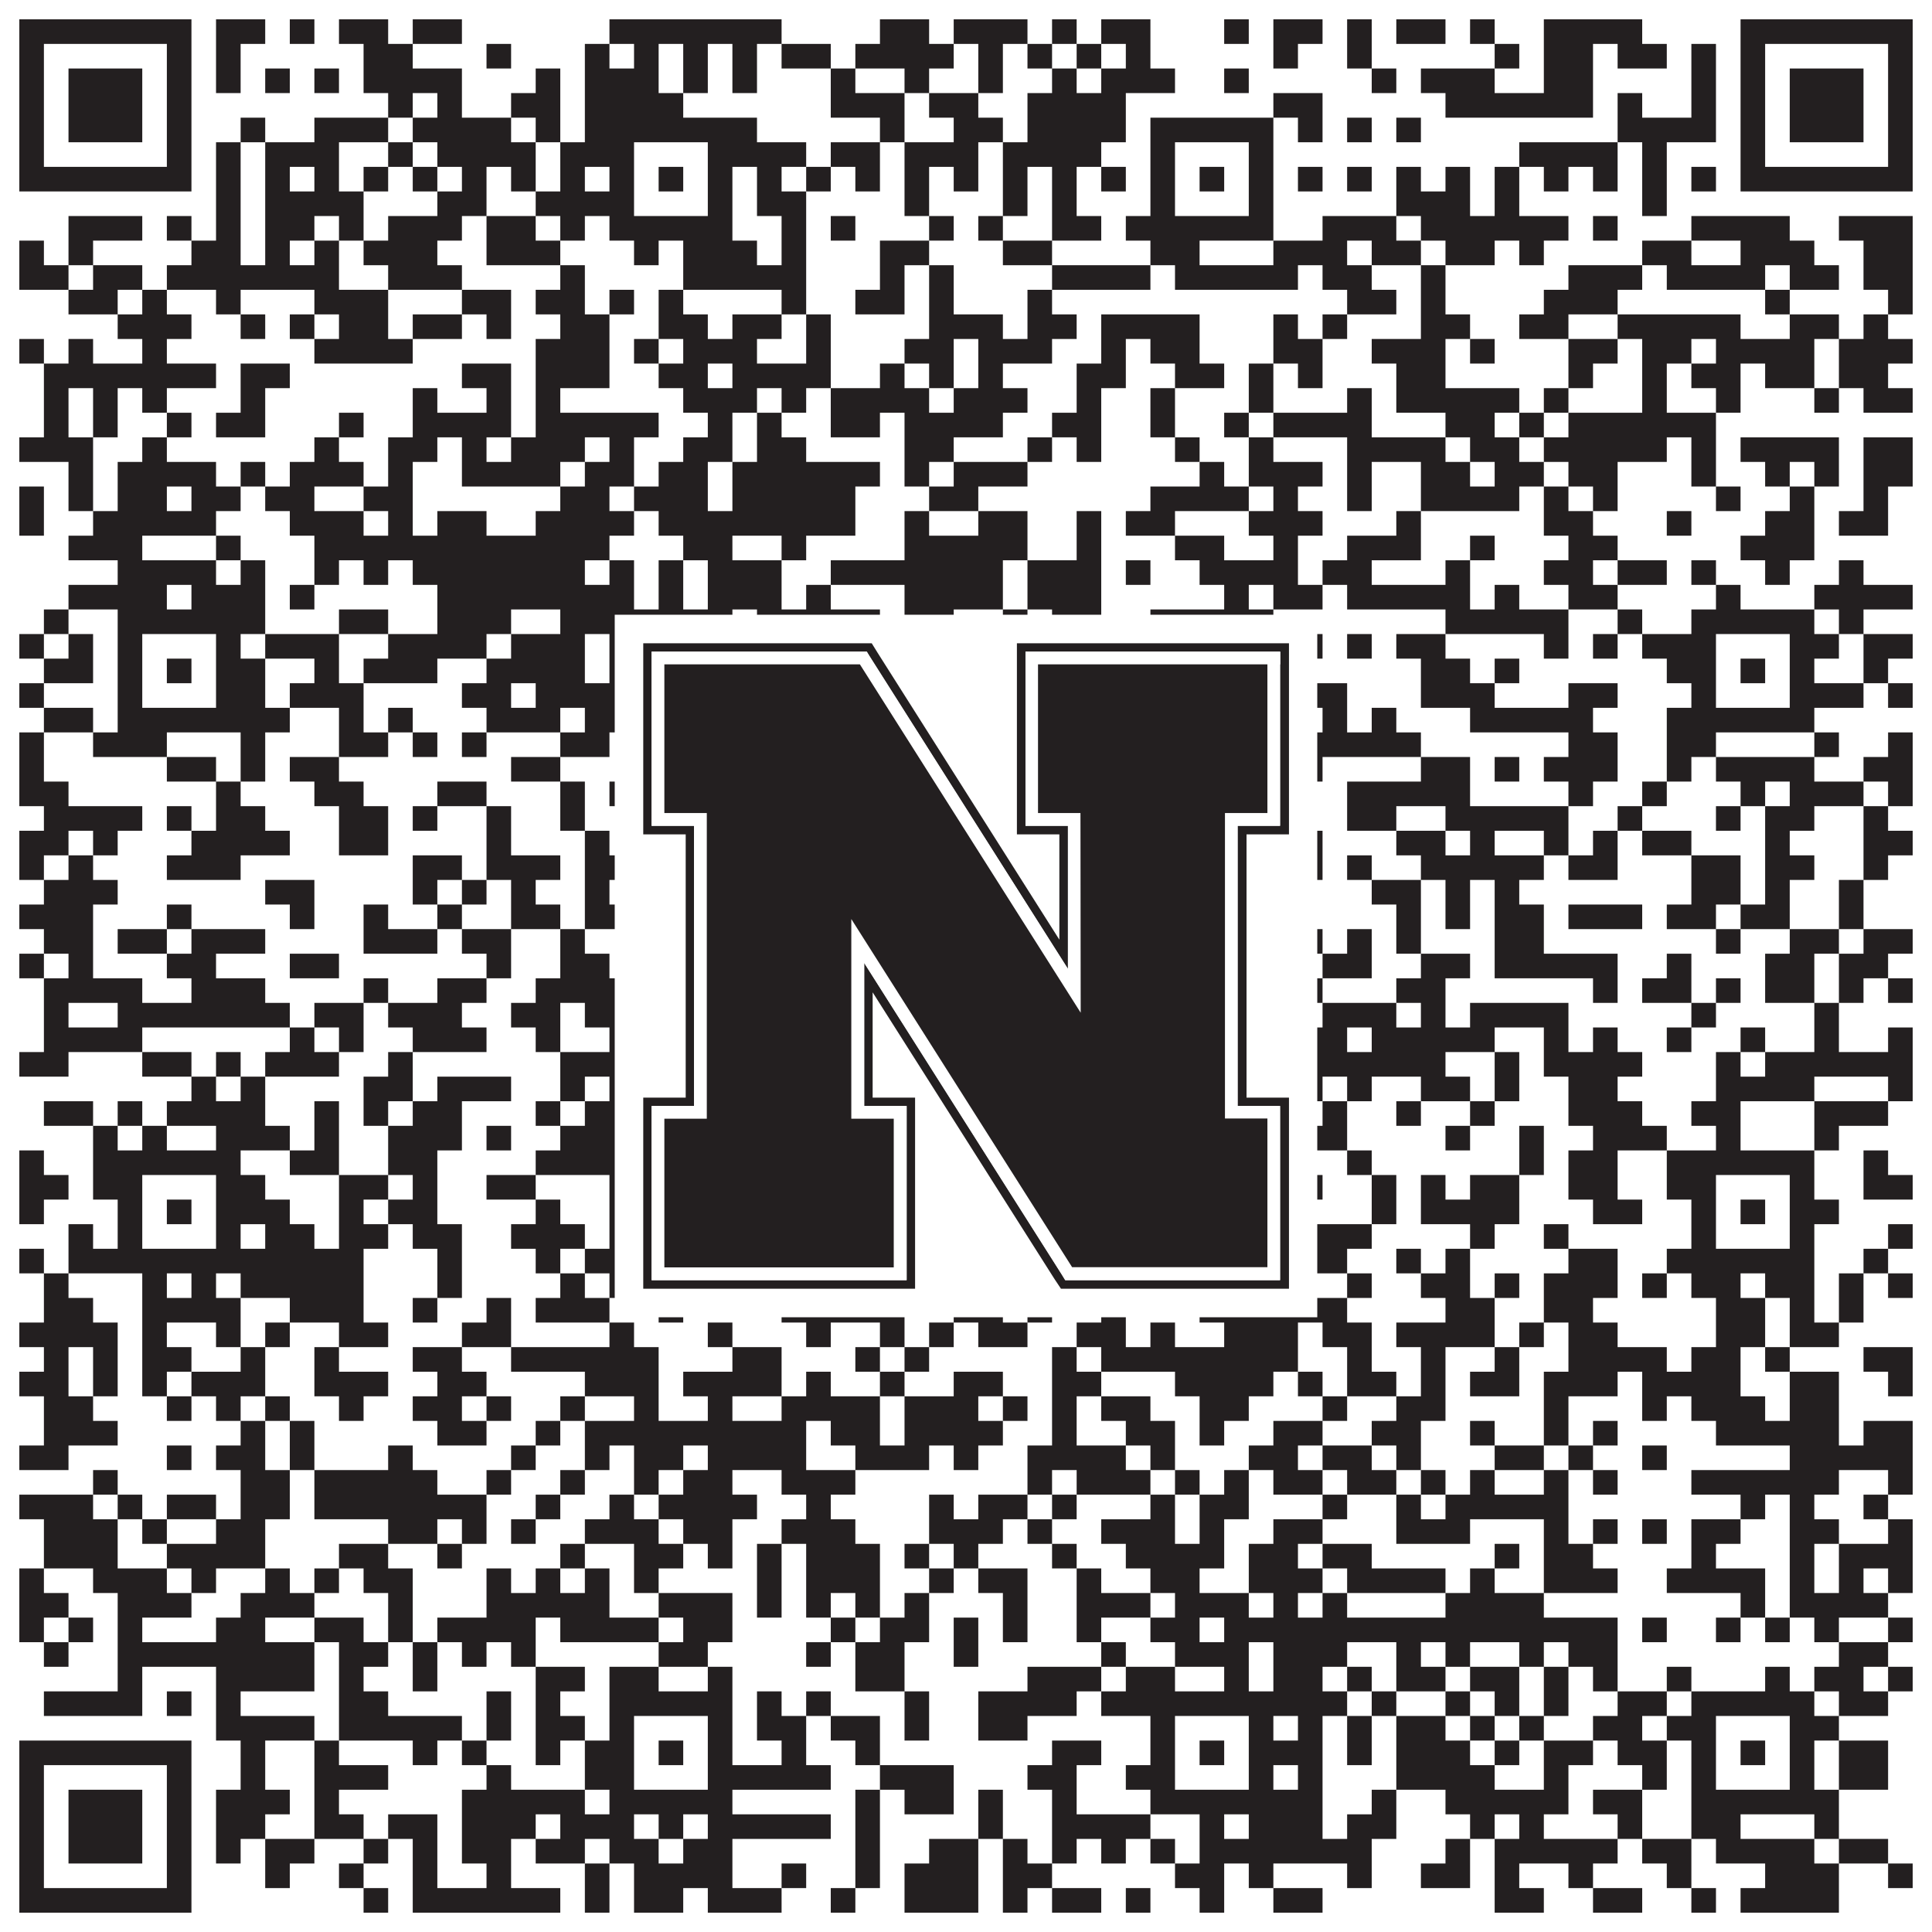
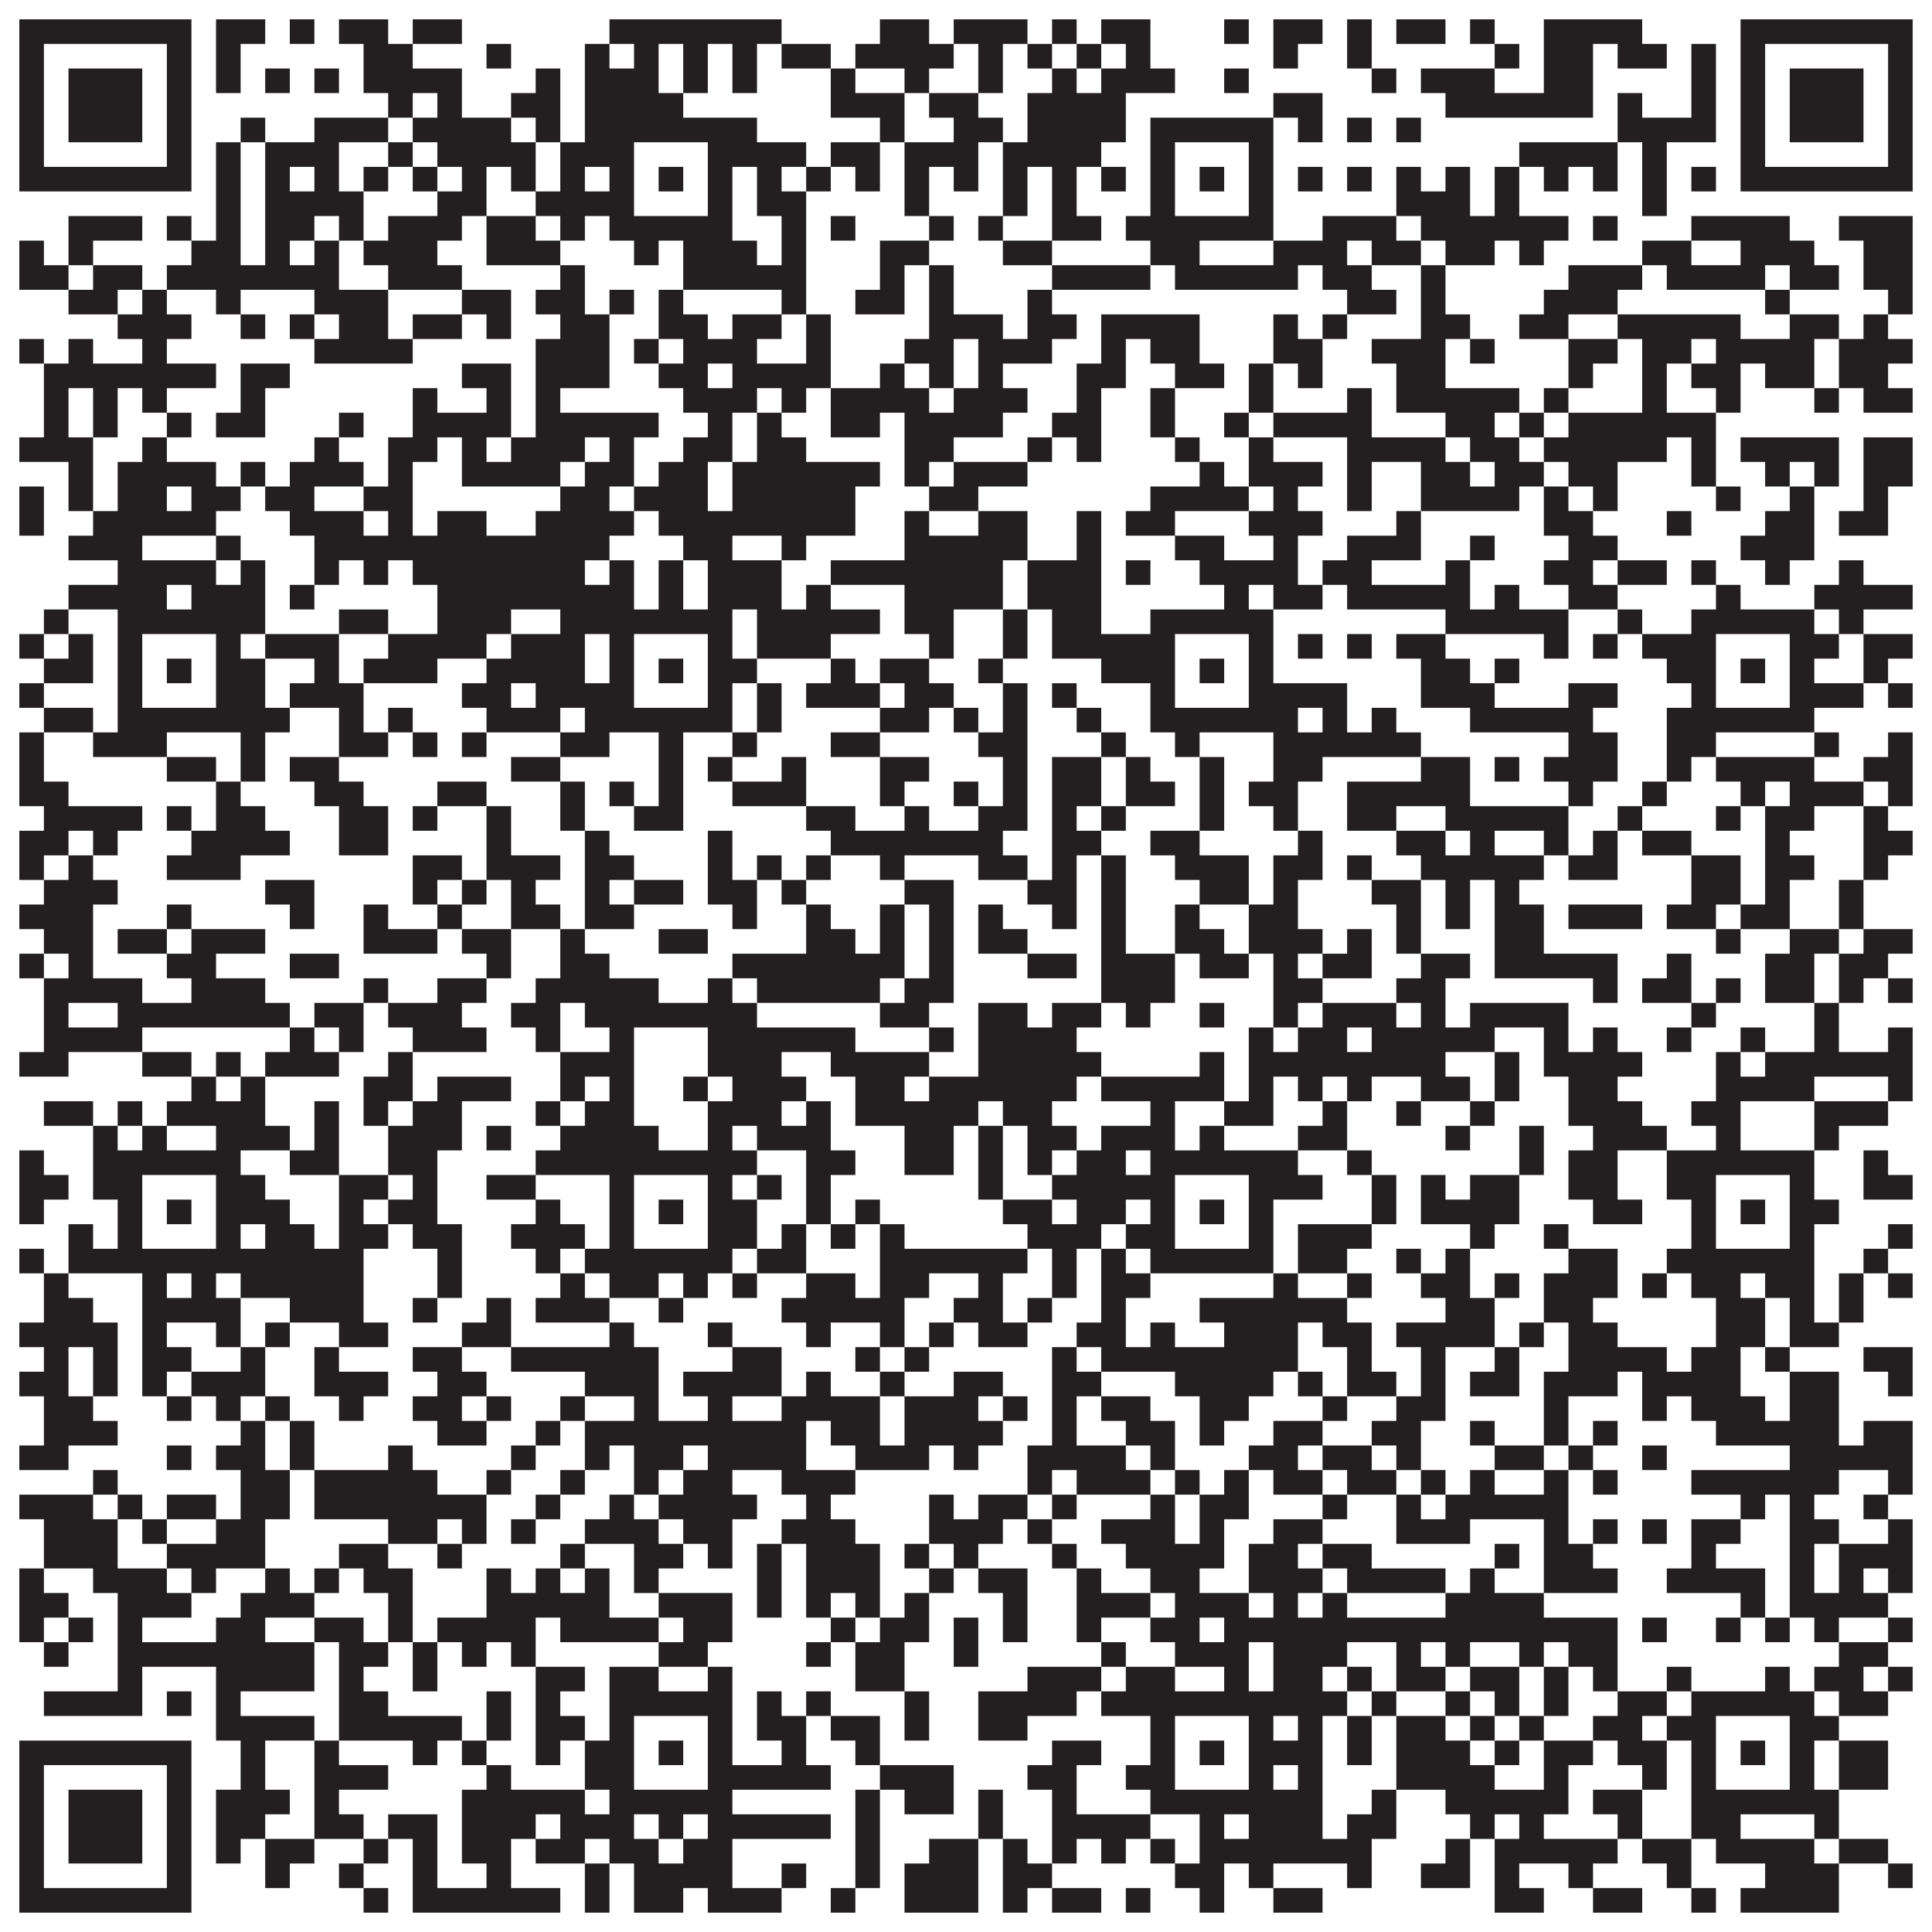
<svg xmlns="http://www.w3.org/2000/svg" version="1.1" width="1100px" height="1100px" viewBox="0 0 1100 1100">
  <rect x="0" y="0" width="1100" height="1100" fill="#ffffff" fill-opacity="1" />
  <path fill="#231f20" fill-opacity="1" d="M11,11L109,11L109,25L11,25ZM123,11L151,11L151,25L123,25ZM165,11L179,11L179,25L165,25ZM193,11L221,11L221,25L193,25ZM235,11L263,11L263,25L235,25ZM347,11L445,11L445,25L347,25ZM501,11L529,11L529,25L501,25ZM543,11L585,11L585,25L543,25ZM599,11L613,11L613,25L599,25ZM627,11L655,11L655,25L627,25ZM697,11L711,11L711,25L697,25ZM725,11L753,11L753,25L725,25ZM767,11L781,11L781,25L767,25ZM795,11L823,11L823,25L795,25ZM837,11L851,11L851,25L837,25ZM879,11L935,11L935,25L879,25ZM991,11L1089,11L1089,25L991,25ZM11,25L25,25L25,39L11,39ZM95,25L109,25L109,39L95,39ZM123,25L137,25L137,39L123,39ZM207,25L235,25L235,39L207,39ZM277,25L291,25L291,39L277,39ZM333,25L347,25L347,39L333,39ZM361,25L375,25L375,39L361,39ZM389,25L403,25L403,39L389,39ZM417,25L431,25L431,39L417,39ZM445,25L473,25L473,39L445,39ZM487,25L543,25L543,39L487,39ZM557,25L571,25L571,39L557,39ZM585,25L599,25L599,39L585,39ZM613,25L627,25L627,39L613,39ZM641,25L655,25L655,39L641,39ZM725,25L739,25L739,39L725,39ZM767,25L781,25L781,39L767,39ZM851,25L865,25L865,39L851,39ZM879,25L907,25L907,39L879,39ZM921,25L949,25L949,39L921,39ZM963,25L977,25L977,39L963,39ZM991,25L1005,25L1005,39L991,39ZM1075,25L1089,25L1089,39L1075,39ZM11,39L25,39L25,53L11,53ZM39,39L81,39L81,53L39,53ZM95,39L109,39L109,53L95,53ZM123,39L137,39L137,53L123,53ZM151,39L165,39L165,53L151,53ZM179,39L193,39L193,53L179,53ZM207,39L263,39L263,53L207,53ZM305,39L319,39L319,53L305,53ZM333,39L375,39L375,53L333,53ZM389,39L403,39L403,53L389,53ZM417,39L431,39L431,53L417,53ZM473,39L487,39L487,53L473,53ZM515,39L529,39L529,53L515,53ZM557,39L571,39L571,53L557,53ZM599,39L613,39L613,53L599,53ZM627,39L669,39L669,53L627,53ZM697,39L711,39L711,53L697,53ZM781,39L795,39L795,53L781,53ZM809,39L851,39L851,53L809,53ZM879,39L907,39L907,53L879,53ZM963,39L977,39L977,53L963,53ZM991,39L1005,39L1005,53L991,53ZM1019,39L1061,39L1061,53L1019,53ZM1075,39L1089,39L1089,53L1075,53ZM11,53L25,53L25,67L11,67ZM39,53L81,53L81,67L39,67ZM95,53L109,53L109,67L95,67ZM221,53L235,53L235,67L221,67ZM249,53L263,53L263,67L249,67ZM291,53L319,53L319,67L291,67ZM333,53L389,53L389,67L333,67ZM473,53L515,53L515,67L473,67ZM529,53L557,53L557,67L529,67ZM585,53L641,53L641,67L585,67ZM725,53L753,53L753,67L725,67ZM823,53L907,53L907,67L823,67ZM921,53L935,53L935,67L921,67ZM963,53L977,53L977,67L963,67ZM991,53L1005,53L1005,67L991,67ZM1019,53L1061,53L1061,67L1019,67ZM1075,53L1089,53L1089,67L1075,67ZM11,67L25,67L25,81L11,81ZM39,67L81,67L81,81L39,81ZM95,67L109,67L109,81L95,81ZM137,67L151,67L151,81L137,81ZM179,67L221,67L221,81L179,81ZM235,67L291,67L291,81L235,81ZM305,67L319,67L319,81L305,81ZM333,67L431,67L431,81L333,81ZM501,67L515,67L515,81L501,81ZM543,67L571,67L571,81L543,81ZM585,67L641,67L641,81L585,81ZM655,67L725,67L725,81L655,81ZM739,67L753,67L753,81L739,81ZM767,67L781,67L781,81L767,81ZM795,67L809,67L809,81L795,81ZM921,67L977,67L977,81L921,81ZM991,67L1005,67L1005,81L991,81ZM1019,67L1061,67L1061,81L1019,81ZM1075,67L1089,67L1089,81L1075,81ZM11,81L25,81L25,95L11,95ZM95,81L109,81L109,95L95,95ZM123,81L137,81L137,95L123,95ZM151,81L193,81L193,95L151,95ZM221,81L235,81L235,95L221,95ZM249,81L305,81L305,95L249,95ZM319,81L361,81L361,95L319,95ZM403,81L459,81L459,95L403,95ZM473,81L501,81L501,95L473,95ZM515,81L557,81L557,95L515,95ZM571,81L627,81L627,95L571,95ZM655,81L669,81L669,95L655,95ZM711,81L725,81L725,95L711,95ZM865,81L921,81L921,95L865,95ZM935,81L949,81L949,95L935,95ZM991,81L1005,81L1005,95L991,95ZM1075,81L1089,81L1089,95L1075,95ZM11,95L109,95L109,109L11,109ZM123,95L137,95L137,109L123,109ZM151,95L165,95L165,109L151,109ZM179,95L193,95L193,109L179,109ZM207,95L221,95L221,109L207,109ZM235,95L249,95L249,109L235,109ZM263,95L277,95L277,109L263,109ZM291,95L305,95L305,109L291,109ZM319,95L333,95L333,109L319,109ZM347,95L361,95L361,109L347,109ZM375,95L389,95L389,109L375,109ZM403,95L417,95L417,109L403,109ZM431,95L445,95L445,109L431,109ZM459,95L473,95L473,109L459,109ZM487,95L501,95L501,109L487,109ZM515,95L529,95L529,109L515,109ZM543,95L557,95L557,109L543,109ZM571,95L585,95L585,109L571,109ZM599,95L613,95L613,109L599,109ZM627,95L641,95L641,109L627,109ZM655,95L669,95L669,109L655,109ZM683,95L697,95L697,109L683,109ZM711,95L725,95L725,109L711,109ZM739,95L753,95L753,109L739,109ZM767,95L781,95L781,109L767,109ZM795,95L809,95L809,109L795,109ZM823,95L837,95L837,109L823,109ZM851,95L865,95L865,109L851,109ZM879,95L893,95L893,109L879,109ZM907,95L921,95L921,109L907,109ZM935,95L949,95L949,109L935,109ZM963,95L977,95L977,109L963,109ZM991,95L1089,95L1089,109L991,109ZM123,109L137,109L137,123L123,123ZM151,109L207,109L207,123L151,123ZM249,109L277,109L277,123L249,123ZM305,109L361,109L361,123L305,123ZM403,109L417,109L417,123L403,123ZM431,109L459,109L459,123L431,123ZM515,109L529,109L529,123L515,123ZM571,109L585,109L585,123L571,123ZM599,109L613,109L613,123L599,123ZM655,109L669,109L669,123L655,123ZM711,109L725,109L725,123L711,123ZM795,109L837,109L837,123L795,123ZM851,109L865,109L865,123L851,123ZM935,109L949,109L949,123L935,123ZM39,123L81,123L81,137L39,137ZM95,123L109,123L109,137L95,137ZM123,123L137,123L137,137L123,137ZM151,123L179,123L179,137L151,137ZM193,123L207,123L207,137L193,137ZM221,123L263,123L263,137L221,137ZM277,123L305,123L305,137L277,137ZM319,123L333,123L333,137L319,137ZM347,123L417,123L417,137L347,137ZM445,123L459,123L459,137L445,137ZM473,123L487,123L487,137L473,137ZM529,123L543,123L543,137L529,137ZM557,123L571,123L571,137L557,137ZM599,123L627,123L627,137L599,137ZM641,123L725,123L725,137L641,137ZM753,123L795,123L795,137L753,137ZM809,123L893,123L893,137L809,137ZM907,123L921,123L921,137L907,137ZM963,123L1019,123L1019,137L963,137ZM1047,123L1089,123L1089,137L1047,137ZM11,137L25,137L25,151L11,151ZM39,137L53,137L53,151L39,151ZM109,137L137,137L137,151L109,151ZM151,137L165,137L165,151L151,151ZM179,137L193,137L193,151L179,151ZM207,137L249,137L249,151L207,151ZM277,137L319,137L319,151L277,151ZM361,137L375,137L375,151L361,151ZM389,137L431,137L431,151L389,151ZM445,137L459,137L459,151L445,151ZM501,137L529,137L529,151L501,151ZM571,137L599,137L599,151L571,151ZM655,137L683,137L683,151L655,151ZM725,137L767,137L767,151L725,151ZM781,137L809,137L809,151L781,151ZM823,137L851,137L851,151L823,151ZM865,137L879,137L879,151L865,151ZM935,137L963,137L963,151L935,151ZM991,137L1033,137L1033,151L991,151ZM1061,137L1089,137L1089,151L1061,151ZM11,151L39,151L39,165L11,165ZM53,151L81,151L81,165L53,165ZM95,151L193,151L193,165L95,165ZM221,151L263,151L263,165L221,165ZM319,151L333,151L333,165L319,165ZM389,151L459,151L459,165L389,165ZM501,151L515,151L515,165L501,165ZM529,151L543,151L543,165L529,165ZM599,151L655,151L655,165L599,165ZM669,151L739,151L739,165L669,165ZM753,151L781,151L781,165L753,165ZM809,151L823,151L823,165L809,165ZM893,151L935,151L935,165L893,165ZM949,151L1005,151L1005,165L949,165ZM1019,151L1047,151L1047,165L1019,165ZM1061,151L1089,151L1089,165L1061,165ZM39,165L67,165L67,179L39,179ZM81,165L95,165L95,179L81,179ZM123,165L137,165L137,179L123,179ZM179,165L221,165L221,179L179,179ZM263,165L291,165L291,179L263,179ZM305,165L333,165L333,179L305,179ZM347,165L361,165L361,179L347,179ZM375,165L389,165L389,179L375,179ZM445,165L459,165L459,179L445,179ZM487,165L515,165L515,179L487,179ZM529,165L543,165L543,179L529,179ZM585,165L599,165L599,179L585,179ZM767,165L795,165L795,179L767,179ZM809,165L823,165L823,179L809,179ZM879,165L921,165L921,179L879,179ZM1005,165L1019,165L1019,179L1005,179ZM1075,165L1089,165L1089,179L1075,179ZM67,179L109,179L109,193L67,193ZM137,179L151,179L151,193L137,193ZM165,179L179,179L179,193L165,193ZM193,179L221,179L221,193L193,193ZM235,179L263,179L263,193L235,193ZM277,179L291,179L291,193L277,193ZM319,179L347,179L347,193L319,193ZM375,179L403,179L403,193L375,193ZM417,179L445,179L445,193L417,193ZM459,179L473,179L473,193L459,193ZM529,179L571,179L571,193L529,193ZM585,179L613,179L613,193L585,193ZM627,179L683,179L683,193L627,193ZM725,179L739,179L739,193L725,193ZM753,179L767,179L767,193L753,193ZM809,179L837,179L837,193L809,193ZM865,179L893,179L893,193L865,193ZM921,179L991,179L991,193L921,193ZM1019,179L1047,179L1047,193L1019,193ZM1061,179L1075,179L1075,193L1061,193ZM11,193L25,193L25,207L11,207ZM39,193L53,193L53,207L39,207ZM81,193L95,193L95,207L81,207ZM179,193L235,193L235,207L179,207ZM305,193L347,193L347,207L305,207ZM361,193L375,193L375,207L361,207ZM389,193L431,193L431,207L389,207ZM459,193L473,193L473,207L459,207ZM515,193L543,193L543,207L515,207ZM557,193L599,193L599,207L557,207ZM627,193L641,193L641,207L627,207ZM655,193L683,193L683,207L655,207ZM725,193L753,193L753,207L725,207ZM781,193L823,193L823,207L781,207ZM837,193L851,193L851,207L837,207ZM893,193L921,193L921,207L893,207ZM935,193L963,193L963,207L935,207ZM977,193L1033,193L1033,207L977,207ZM1047,193L1089,193L1089,207L1047,207ZM25,207L123,207L123,221L25,221ZM137,207L165,207L165,221L137,221ZM263,207L291,207L291,221L263,221ZM305,207L347,207L347,221L305,221ZM375,207L403,207L403,221L375,221ZM417,207L473,207L473,221L417,221ZM501,207L515,207L515,221L501,221ZM529,207L543,207L543,221L529,221ZM557,207L571,207L571,221L557,221ZM613,207L641,207L641,221L613,221ZM669,207L697,207L697,221L669,221ZM711,207L725,207L725,221L711,221ZM739,207L753,207L753,221L739,221ZM795,207L823,207L823,221L795,221ZM893,207L907,207L907,221L893,221ZM935,207L949,207L949,221L935,221ZM963,207L991,207L991,221L963,221ZM1005,207L1033,207L1033,221L1005,221ZM1047,207L1075,207L1075,221L1047,221ZM25,221L39,221L39,235L25,235ZM53,221L67,221L67,235L53,235ZM81,221L95,221L95,235L81,235ZM137,221L151,221L151,235L137,235ZM235,221L249,221L249,235L235,235ZM277,221L291,221L291,235L277,235ZM305,221L319,221L319,235L305,235ZM389,221L431,221L431,235L389,235ZM445,221L459,221L459,235L445,235ZM473,221L529,221L529,235L473,235ZM543,221L585,221L585,235L543,235ZM613,221L627,221L627,235L613,235ZM655,221L669,221L669,235L655,235ZM711,221L725,221L725,235L711,235ZM767,221L781,221L781,235L767,235ZM795,221L865,221L865,235L795,235ZM879,221L893,221L893,235L879,235ZM935,221L949,221L949,235L935,235ZM977,221L991,221L991,235L977,235ZM1033,221L1047,221L1047,235L1033,235ZM1061,221L1089,221L1089,235L1061,235ZM25,235L39,235L39,249L25,249ZM53,235L67,235L67,249L53,249ZM95,235L109,235L109,249L95,249ZM123,235L151,235L151,249L123,249ZM193,235L207,235L207,249L193,249ZM235,235L291,235L291,249L235,249ZM305,235L375,235L375,249L305,249ZM403,235L417,235L417,249L403,249ZM431,235L445,235L445,249L431,249ZM473,235L501,235L501,249L473,249ZM515,235L571,235L571,249L515,249ZM599,235L627,235L627,249L599,249ZM655,235L669,235L669,249L655,249ZM697,235L711,235L711,249L697,249ZM725,235L781,235L781,249L725,249ZM823,235L851,235L851,249L823,249ZM865,235L879,235L879,249L865,249ZM893,235L977,235L977,249L893,249ZM11,249L53,249L53,263L11,263ZM81,249L95,249L95,263L81,263ZM179,249L193,249L193,263L179,263ZM221,249L249,249L249,263L221,263ZM263,249L277,249L277,263L263,263ZM291,249L333,249L333,263L291,263ZM347,249L361,249L361,263L347,263ZM389,249L417,249L417,263L389,263ZM431,249L459,249L459,263L431,263ZM515,249L543,249L543,263L515,263ZM585,249L599,249L599,263L585,263ZM613,249L627,249L627,263L613,263ZM669,249L683,249L683,263L669,263ZM711,249L725,249L725,263L711,263ZM767,249L823,249L823,263L767,263ZM837,249L865,249L865,263L837,263ZM879,249L949,249L949,263L879,263ZM963,249L977,249L977,263L963,263ZM991,249L1047,249L1047,263L991,263ZM1061,249L1089,249L1089,263L1061,263ZM39,263L53,263L53,277L39,277ZM67,263L123,263L123,277L67,277ZM137,263L151,263L151,277L137,277ZM165,263L207,263L207,277L165,277ZM221,263L235,263L235,277L221,277ZM263,263L319,263L319,277L263,277ZM333,263L361,263L361,277L333,277ZM375,263L403,263L403,277L375,277ZM417,263L501,263L501,277L417,277ZM515,263L529,263L529,277L515,277ZM543,263L585,263L585,277L543,277ZM683,263L697,263L697,277L683,277ZM711,263L753,263L753,277L711,277ZM767,263L781,263L781,277L767,277ZM809,263L837,263L837,277L809,277ZM851,263L879,263L879,277L851,277ZM893,263L921,263L921,277L893,277ZM963,263L977,263L977,277L963,277ZM1005,263L1019,263L1019,277L1005,277ZM1033,263L1047,263L1047,277L1033,277ZM1061,263L1089,263L1089,277L1061,277ZM11,277L25,277L25,291L11,291ZM39,277L53,277L53,291L39,291ZM67,277L95,277L95,291L67,291ZM109,277L137,277L137,291L109,291ZM151,277L179,277L179,291L151,291ZM207,277L235,277L235,291L207,291ZM319,277L347,277L347,291L319,291ZM361,277L403,277L403,291L361,291ZM417,277L487,277L487,291L417,291ZM529,277L557,277L557,291L529,291ZM655,277L711,277L711,291L655,291ZM725,277L739,277L739,291L725,291ZM767,277L781,277L781,291L767,291ZM809,277L865,277L865,291L809,291ZM879,277L893,277L893,291L879,291ZM907,277L921,277L921,291L907,291ZM977,277L991,277L991,291L977,291ZM1019,277L1033,277L1033,291L1019,291ZM1061,277L1075,277L1075,291L1061,291ZM11,291L25,291L25,305L11,305ZM53,291L123,291L123,305L53,305ZM165,291L207,291L207,305L165,305ZM221,291L235,291L235,305L221,305ZM249,291L277,291L277,305L249,305ZM305,291L361,291L361,305L305,305ZM375,291L487,291L487,305L375,305ZM515,291L529,291L529,305L515,305ZM557,291L585,291L585,305L557,305ZM613,291L627,291L627,305L613,305ZM641,291L669,291L669,305L641,305ZM711,291L753,291L753,305L711,305ZM795,291L809,291L809,305L795,305ZM879,291L907,291L907,305L879,305ZM949,291L963,291L963,305L949,305ZM1005,291L1033,291L1033,305L1005,305ZM1047,291L1075,291L1075,305L1047,305ZM39,305L81,305L81,319L39,319ZM123,305L137,305L137,319L123,319ZM179,305L347,305L347,319L179,319ZM389,305L417,305L417,319L389,319ZM445,305L459,305L459,319L445,319ZM515,305L585,305L585,319L515,319ZM613,305L627,305L627,319L613,319ZM669,305L697,305L697,319L669,319ZM725,305L739,305L739,319L725,319ZM767,305L809,305L809,319L767,319ZM837,305L851,305L851,319L837,319ZM893,305L921,305L921,319L893,319ZM991,305L1033,305L1033,319L991,319ZM67,319L123,319L123,333L67,333ZM137,319L151,319L151,333L137,333ZM179,319L193,319L193,333L179,333ZM207,319L221,319L221,333L207,333ZM235,319L333,319L333,333L235,333ZM347,319L361,319L361,333L347,333ZM375,319L389,319L389,333L375,333ZM403,319L445,319L445,333L403,333ZM473,319L571,319L571,333L473,333ZM585,319L627,319L627,333L585,333ZM641,319L655,319L655,333L641,333ZM683,319L739,319L739,333L683,333ZM753,319L781,319L781,333L753,333ZM823,319L837,319L837,333L823,333ZM879,319L907,319L907,333L879,333ZM921,319L949,319L949,333L921,333ZM963,319L977,319L977,333L963,333ZM1005,319L1019,319L1019,333L1005,333ZM1047,319L1061,319L1061,333L1047,333ZM39,333L95,333L95,347L39,347ZM109,333L151,333L151,347L109,347ZM165,333L179,333L179,347L165,347ZM249,333L361,333L361,347L249,347ZM375,333L389,333L389,347L375,347ZM403,333L445,333L445,347L403,347ZM459,333L473,333L473,347L459,347ZM515,333L571,333L571,347L515,347ZM585,333L627,333L627,347L585,347ZM697,333L711,333L711,347L697,347ZM725,333L753,333L753,347L725,347ZM767,333L837,333L837,347L767,347ZM851,333L865,333L865,347L851,347ZM893,333L921,333L921,347L893,347ZM977,333L991,333L991,347L977,347ZM1033,333L1089,333L1089,347L1033,347ZM25,347L39,347L39,361L25,361ZM67,347L151,347L151,361L67,361ZM193,347L221,347L221,361L193,361ZM249,347L291,347L291,361L249,361ZM319,347L417,347L417,361L319,361ZM431,347L501,347L501,361L431,361ZM515,347L543,347L543,361L515,361ZM571,347L585,347L585,361L571,361ZM599,347L627,347L627,361L599,361ZM655,347L725,347L725,361L655,361ZM823,347L893,347L893,361L823,361ZM921,347L935,347L935,361L921,361ZM963,347L1033,347L1033,361L963,361ZM1047,347L1061,347L1061,361L1047,361ZM11,361L25,361L25,375L11,375ZM39,361L53,361L53,375L39,375ZM67,361L81,361L81,375L67,375ZM123,361L137,361L137,375L123,375ZM151,361L193,361L193,375L151,375ZM221,361L277,361L277,375L221,375ZM291,361L333,361L333,375L291,375ZM347,361L361,361L361,375L347,375ZM403,361L417,361L417,375L403,375ZM431,361L473,361L473,375L431,375ZM529,361L543,361L543,375L529,375ZM571,361L585,361L585,375L571,375ZM599,361L669,361L669,375L599,375ZM711,361L725,361L725,375L711,375ZM739,361L753,361L753,375L739,375ZM767,361L781,361L781,375L767,375ZM795,361L823,361L823,375L795,375ZM879,361L893,361L893,375L879,375ZM907,361L921,361L921,375L907,375ZM935,361L977,361L977,375L935,375ZM1019,361L1047,361L1047,375L1019,375ZM1061,361L1089,361L1089,375L1061,375ZM25,375L53,375L53,389L25,389ZM67,375L81,375L81,389L67,389ZM95,375L109,375L109,389L95,389ZM123,375L151,375L151,389L123,389ZM179,375L193,375L193,389L179,389ZM207,375L249,375L249,389L207,389ZM277,375L333,375L333,389L277,389ZM347,375L361,375L361,389L347,389ZM375,375L389,375L389,389L375,389ZM403,375L431,375L431,389L403,389ZM473,375L487,375L487,389L473,389ZM501,375L529,375L529,389L501,389ZM557,375L571,375L571,389L557,389ZM627,375L669,375L669,389L627,389ZM683,375L697,375L697,389L683,389ZM711,375L725,375L725,389L711,389ZM809,375L837,375L837,389L809,389ZM851,375L865,375L865,389L851,389ZM949,375L977,375L977,389L949,389ZM991,375L1005,375L1005,389L991,389ZM1019,375L1033,375L1033,389L1019,389ZM1061,375L1075,375L1075,389L1061,389ZM11,389L25,389L25,403L11,403ZM67,389L81,389L81,403L67,403ZM123,389L151,389L151,403L123,403ZM165,389L207,389L207,403L165,403ZM263,389L291,389L291,403L263,403ZM305,389L361,389L361,403L305,403ZM403,389L417,389L417,403L403,403ZM431,389L445,389L445,403L431,403ZM459,389L501,389L501,403L459,403ZM515,389L543,389L543,403L515,403ZM571,389L585,389L585,403L571,403ZM599,389L613,389L613,403L599,403ZM655,389L669,389L669,403L655,403ZM711,389L767,389L767,403L711,403ZM809,389L851,389L851,403L809,403ZM893,389L921,389L921,403L893,403ZM963,389L977,389L977,403L963,403ZM1019,389L1061,389L1061,403L1019,403ZM1075,389L1089,389L1089,403L1075,403ZM25,403L53,403L53,417L25,417ZM67,403L165,403L165,417L67,417ZM193,403L207,403L207,417L193,417ZM221,403L235,403L235,417L221,417ZM277,403L319,403L319,417L277,417ZM333,403L417,403L417,417L333,417ZM431,403L445,403L445,417L431,417ZM501,403L529,403L529,417L501,417ZM543,403L557,403L557,417L543,417ZM571,403L585,403L585,417L571,417ZM613,403L627,403L627,417L613,417ZM655,403L739,403L739,417L655,417ZM753,403L767,403L767,417L753,417ZM781,403L795,403L795,417L781,417ZM837,403L907,403L907,417L837,417ZM949,403L1033,403L1033,417L949,417ZM11,417L25,417L25,431L11,431ZM53,417L95,417L95,431L53,431ZM137,417L151,417L151,431L137,431ZM193,417L221,417L221,431L193,431ZM235,417L249,417L249,431L235,431ZM263,417L277,417L277,431L263,431ZM319,417L347,417L347,431L319,431ZM375,417L389,417L389,431L375,431ZM417,417L431,417L431,431L417,431ZM473,417L501,417L501,431L473,431ZM557,417L585,417L585,431L557,431ZM627,417L641,417L641,431L627,431ZM669,417L683,417L683,431L669,431ZM725,417L809,417L809,431L725,431ZM893,417L921,417L921,431L893,431ZM949,417L977,417L977,431L949,431ZM1033,417L1047,417L1047,431L1033,431ZM1075,417L1089,417L1089,431L1075,431ZM11,431L25,431L25,445L11,445ZM95,431L123,431L123,445L95,445ZM137,431L151,431L151,445L137,445ZM165,431L193,431L193,445L165,445ZM291,431L319,431L319,445L291,445ZM375,431L389,431L389,445L375,445ZM403,431L417,431L417,445L403,445ZM445,431L459,431L459,445L445,445ZM501,431L529,431L529,445L501,445ZM571,431L585,431L585,445L571,445ZM599,431L627,431L627,445L599,445ZM641,431L655,431L655,445L641,445ZM683,431L697,431L697,445L683,445ZM725,431L753,431L753,445L725,445ZM809,431L837,431L837,445L809,445ZM851,431L865,431L865,445L851,445ZM879,431L921,431L921,445L879,445ZM949,431L963,431L963,445L949,445ZM977,431L1033,431L1033,445L977,445ZM1061,431L1089,431L1089,445L1061,445ZM11,445L39,445L39,459L11,459ZM123,445L137,445L137,459L123,459ZM179,445L207,445L207,459L179,459ZM249,445L277,445L277,459L249,459ZM319,445L333,445L333,459L319,459ZM347,445L361,445L361,459L347,459ZM375,445L389,445L389,459L375,459ZM417,445L459,445L459,459L417,459ZM501,445L515,445L515,459L501,459ZM543,445L557,445L557,459L543,459ZM571,445L585,445L585,459L571,459ZM599,445L627,445L627,459L599,459ZM641,445L669,445L669,459L641,459ZM683,445L697,445L697,459L683,459ZM711,445L739,445L739,459L711,459ZM767,445L837,445L837,459L767,459ZM893,445L907,445L907,459L893,459ZM935,445L949,445L949,459L935,459ZM991,445L1005,445L1005,459L991,459ZM1019,445L1061,445L1061,459L1019,459ZM1075,445L1089,445L1089,459L1075,459ZM25,459L81,459L81,473L25,473ZM95,459L109,459L109,473L95,473ZM123,459L151,459L151,473L123,473ZM193,459L221,459L221,473L193,473ZM235,459L249,459L249,473L235,473ZM277,459L291,459L291,473L277,473ZM319,459L333,459L333,473L319,473ZM361,459L389,459L389,473L361,473ZM459,459L487,459L487,473L459,473ZM515,459L529,459L529,473L515,473ZM557,459L585,459L585,473L557,473ZM599,459L613,459L613,473L599,473ZM627,459L641,459L641,473L627,473ZM683,459L697,459L697,473L683,473ZM725,459L739,459L739,473L725,473ZM767,459L795,459L795,473L767,473ZM823,459L893,459L893,473L823,473ZM921,459L935,459L935,473L921,473ZM977,459L991,459L991,473L977,473ZM1005,459L1033,459L1033,473L1005,473ZM1061,459L1075,459L1075,473L1061,473ZM11,473L39,473L39,487L11,487ZM53,473L67,473L67,487L53,487ZM109,473L165,473L165,487L109,487ZM193,473L221,473L221,487L193,487ZM277,473L291,473L291,487L277,487ZM333,473L347,473L347,487L333,487ZM403,473L417,473L417,487L403,487ZM473,473L571,473L571,487L473,487ZM599,473L627,473L627,487L599,487ZM655,473L683,473L683,487L655,487ZM739,473L753,473L753,487L739,487ZM795,473L823,473L823,487L795,487ZM837,473L851,473L851,487L837,487ZM879,473L893,473L893,487L879,487ZM907,473L921,473L921,487L907,487ZM935,473L963,473L963,487L935,487ZM1005,473L1019,473L1019,487L1005,487ZM1061,473L1089,473L1089,487L1061,487ZM11,487L25,487L25,501L11,501ZM39,487L53,487L53,501L39,501ZM95,487L137,487L137,501L95,501ZM235,487L263,487L263,501L235,501ZM277,487L319,487L319,501L277,501ZM333,487L361,487L361,501L333,501ZM403,487L417,487L417,501L403,501ZM431,487L445,487L445,501L431,501ZM459,487L473,487L473,501L459,501ZM501,487L515,487L515,501L501,501ZM557,487L585,487L585,501L557,501ZM599,487L613,487L613,501L599,501ZM627,487L641,487L641,501L627,501ZM669,487L711,487L711,501L669,501ZM725,487L753,487L753,501L725,501ZM767,487L781,487L781,501L767,501ZM809,487L879,487L879,501L809,501ZM893,487L921,487L921,501L893,501ZM963,487L991,487L991,501L963,501ZM1005,487L1033,487L1033,501L1005,501ZM1061,487L1075,487L1075,501L1061,501ZM25,501L67,501L67,515L25,515ZM151,501L179,501L179,515L151,515ZM235,501L249,501L249,515L235,515ZM263,501L277,501L277,515L263,515ZM291,501L305,501L305,515L291,515ZM333,501L347,501L347,515L333,515ZM361,501L389,501L389,515L361,515ZM403,501L431,501L431,515L403,515ZM445,501L459,501L459,515L445,515ZM515,501L543,501L543,515L515,515ZM585,501L613,501L613,515L585,515ZM627,501L641,501L641,515L627,515ZM683,501L711,501L711,515L683,515ZM725,501L739,501L739,515L725,515ZM781,501L809,501L809,515L781,515ZM823,501L837,501L837,515L823,515ZM851,501L865,501L865,515L851,515ZM963,501L991,501L991,515L963,515ZM1005,501L1019,501L1019,515L1005,515ZM1047,501L1061,501L1061,515L1047,515ZM11,515L53,515L53,529L11,529ZM95,515L109,515L109,529L95,529ZM165,515L179,515L179,529L165,529ZM207,515L221,515L221,529L207,529ZM249,515L263,515L263,529L249,529ZM291,515L319,515L319,529L291,529ZM333,515L361,515L361,529L333,529ZM417,515L431,515L431,529L417,529ZM459,515L473,515L473,529L459,529ZM501,515L515,515L515,529L501,529ZM529,515L543,515L543,529L529,529ZM557,515L571,515L571,529L557,529ZM599,515L613,515L613,529L599,529ZM627,515L641,515L641,529L627,529ZM669,515L683,515L683,529L669,529ZM711,515L739,515L739,529L711,529ZM795,515L809,515L809,529L795,529ZM823,515L837,515L837,529L823,529ZM851,515L879,515L879,529L851,529ZM893,515L935,515L935,529L893,529ZM949,515L977,515L977,529L949,529ZM991,515L1019,515L1019,529L991,529ZM1047,515L1061,515L1061,529L1047,529ZM25,529L53,529L53,543L25,543ZM67,529L95,529L95,543L67,543ZM109,529L151,529L151,543L109,543ZM207,529L249,529L249,543L207,543ZM263,529L291,529L291,543L263,543ZM319,529L333,529L333,543L319,543ZM375,529L403,529L403,543L375,543ZM459,529L487,529L487,543L459,543ZM501,529L515,529L515,543L501,543ZM529,529L543,529L543,543L529,543ZM557,529L585,529L585,543L557,543ZM627,529L641,529L641,543L627,543ZM669,529L697,529L697,543L669,543ZM711,529L753,529L753,543L711,543ZM767,529L781,529L781,543L767,543ZM795,529L809,529L809,543L795,543ZM851,529L879,529L879,543L851,543ZM977,529L991,529L991,543L977,543ZM1019,529L1047,529L1047,543L1019,543ZM1061,529L1089,529L1089,543L1061,543ZM11,543L25,543L25,557L11,557ZM39,543L53,543L53,557L39,557ZM95,543L123,543L123,557L95,557ZM165,543L193,543L193,557L165,557ZM277,543L291,543L291,557L277,557ZM319,543L347,543L347,557L319,557ZM417,543L515,543L515,557L417,557ZM529,543L543,543L543,557L529,557ZM585,543L613,543L613,557L585,557ZM627,543L669,543L669,557L627,557ZM683,543L711,543L711,557L683,557ZM725,543L739,543L739,557L725,557ZM753,543L781,543L781,557L753,557ZM809,543L837,543L837,557L809,557ZM851,543L921,543L921,557L851,557ZM949,543L963,543L963,557L949,557ZM1005,543L1033,543L1033,557L1005,557ZM1047,543L1075,543L1075,557L1047,557ZM25,557L81,557L81,571L25,571ZM109,557L151,557L151,571L109,571ZM207,557L221,557L221,571L207,571ZM249,557L277,557L277,571L249,571ZM305,557L375,557L375,571L305,571ZM403,557L417,557L417,571L403,571ZM431,557L501,557L501,571L431,571ZM515,557L543,557L543,571L515,571ZM627,557L669,557L669,571L627,571ZM725,557L753,557L753,571L725,571ZM795,557L823,557L823,571L795,571ZM907,557L921,557L921,571L907,571ZM935,557L963,557L963,571L935,571ZM977,557L991,557L991,571L977,571ZM1005,557L1033,557L1033,571L1005,571ZM1047,557L1061,557L1061,571L1047,571ZM1075,557L1089,557L1089,571L1075,571ZM25,571L39,571L39,585L25,585ZM67,571L165,571L165,585L67,585ZM179,571L207,571L207,585L179,585ZM221,571L263,571L263,585L221,585ZM291,571L319,571L319,585L291,585ZM333,571L431,571L431,585L333,585ZM501,571L529,571L529,585L501,585ZM557,571L585,571L585,585L557,585ZM599,571L627,571L627,585L599,585ZM641,571L655,571L655,585L641,585ZM683,571L697,571L697,585L683,585ZM725,571L739,571L739,585L725,585ZM753,571L795,571L795,585L753,585ZM809,571L823,571L823,585L809,585ZM837,571L893,571L893,585L837,585ZM963,571L977,571L977,585L963,585ZM1033,571L1047,571L1047,585L1033,585ZM25,585L81,585L81,599L25,599ZM165,585L179,585L179,599L165,599ZM193,585L207,585L207,599L193,599ZM235,585L277,585L277,599L235,599ZM305,585L319,585L319,599L305,599ZM347,585L361,585L361,599L347,599ZM403,585L487,585L487,599L403,599ZM529,585L543,585L543,599L529,599ZM557,585L613,585L613,599L557,599ZM711,585L725,585L725,599L711,599ZM739,585L767,585L767,599L739,599ZM781,585L851,585L851,599L781,599ZM879,585L893,585L893,599L879,599ZM907,585L921,585L921,599L907,599ZM949,585L963,585L963,599L949,599ZM991,585L1005,585L1005,599L991,599ZM1033,585L1047,585L1047,599L1033,599ZM1075,585L1089,585L1089,599L1075,599ZM11,599L39,599L39,613L11,613ZM81,599L109,599L109,613L81,613ZM123,599L137,599L137,613L123,613ZM151,599L193,599L193,613L151,613ZM221,599L235,599L235,613L221,613ZM319,599L361,599L361,613L319,613ZM403,599L445,599L445,613L403,613ZM473,599L529,599L529,613L473,613ZM557,599L627,599L627,613L557,613ZM683,599L697,599L697,613L683,613ZM711,599L823,599L823,613L711,613ZM851,599L865,599L865,613L851,613ZM879,599L935,599L935,613L879,613ZM977,599L991,599L991,613L977,613ZM1005,599L1089,599L1089,613L1005,613ZM109,613L123,613L123,627L109,627ZM137,613L151,613L151,627L137,627ZM207,613L235,613L235,627L207,627ZM249,613L291,613L291,627L249,627ZM319,613L333,613L333,627L319,627ZM347,613L361,613L361,627L347,627ZM389,613L403,613L403,627L389,627ZM417,613L459,613L459,627L417,627ZM487,613L515,613L515,627L487,627ZM529,613L613,613L613,627L529,627ZM627,613L697,613L697,627L627,627ZM711,613L725,613L725,627L711,627ZM739,613L753,613L753,627L739,627ZM767,613L781,613L781,627L767,627ZM809,613L837,613L837,627L809,627ZM851,613L865,613L865,627L851,627ZM893,613L921,613L921,627L893,627ZM977,613L1033,613L1033,627L977,627ZM1075,613L1089,613L1089,627L1075,627ZM25,627L53,627L53,641L25,641ZM67,627L81,627L81,641L67,641ZM95,627L151,627L151,641L95,641ZM179,627L193,627L193,641L179,641ZM207,627L221,627L221,641L207,641ZM235,627L263,627L263,641L235,641ZM305,627L319,627L319,641L305,641ZM333,627L361,627L361,641L333,641ZM403,627L445,627L445,641L403,641ZM459,627L473,627L473,641L459,641ZM487,627L557,627L557,641L487,641ZM571,627L599,627L599,641L571,641ZM655,627L669,627L669,641L655,641ZM697,627L725,627L725,641L697,641ZM753,627L767,627L767,641L753,641ZM795,627L809,627L809,641L795,641ZM837,627L851,627L851,641L837,641ZM893,627L935,627L935,641L893,641ZM963,627L991,627L991,641L963,641ZM1033,627L1075,627L1075,641L1033,641ZM53,641L67,641L67,655L53,655ZM81,641L95,641L95,655L81,655ZM123,641L165,641L165,655L123,655ZM179,641L193,641L193,655L179,655ZM221,641L263,641L263,655L221,655ZM277,641L291,641L291,655L277,655ZM319,641L375,641L375,655L319,655ZM403,641L417,641L417,655L403,655ZM431,641L473,641L473,655L431,655ZM515,641L543,641L543,655L515,655ZM557,641L571,641L571,655L557,655ZM585,641L613,641L613,655L585,655ZM627,641L669,641L669,655L627,655ZM683,641L697,641L697,655L683,655ZM739,641L767,641L767,655L739,655ZM823,641L837,641L837,655L823,655ZM865,641L879,641L879,655L865,655ZM907,641L949,641L949,655L907,655ZM977,641L991,641L991,655L977,655ZM1033,641L1047,641L1047,655L1033,655ZM11,655L25,655L25,669L11,669ZM53,655L137,655L137,669L53,669ZM165,655L193,655L193,669L165,669ZM221,655L249,655L249,669L221,669ZM305,655L431,655L431,669L305,669ZM459,655L487,655L487,669L459,669ZM515,655L543,655L543,669L515,669ZM557,655L571,655L571,669L557,669ZM585,655L599,655L599,669L585,669ZM613,655L641,655L641,669L613,669ZM655,655L739,655L739,669L655,669ZM767,655L781,655L781,669L767,669ZM865,655L879,655L879,669L865,669ZM893,655L921,655L921,669L893,669ZM949,655L1033,655L1033,669L949,669ZM1061,655L1075,655L1075,669L1061,669ZM11,669L39,669L39,683L11,683ZM53,669L81,669L81,683L53,683ZM123,669L151,669L151,683L123,683ZM193,669L221,669L221,683L193,683ZM235,669L249,669L249,683L235,683ZM277,669L305,669L305,683L277,683ZM347,669L361,669L361,683L347,683ZM403,669L417,669L417,683L403,683ZM431,669L445,669L445,683L431,683ZM459,669L473,669L473,683L459,683ZM557,669L571,669L571,683L557,683ZM599,669L669,669L669,683L599,683ZM711,669L753,669L753,683L711,683ZM781,669L795,669L795,683L781,683ZM809,669L823,669L823,683L809,683ZM837,669L865,669L865,683L837,683ZM893,669L921,669L921,683L893,683ZM949,669L977,669L977,683L949,683ZM1019,669L1033,669L1033,683L1019,683ZM1061,669L1089,669L1089,683L1061,683ZM11,683L25,683L25,697L11,697ZM67,683L81,683L81,697L67,697ZM95,683L109,683L109,697L95,697ZM123,683L165,683L165,697L123,697ZM193,683L207,683L207,697L193,697ZM221,683L249,683L249,697L221,697ZM305,683L319,683L319,697L305,697ZM347,683L361,683L361,697L347,697ZM375,683L389,683L389,697L375,697ZM403,683L431,683L431,697L403,697ZM459,683L473,683L473,697L459,697ZM487,683L501,683L501,697L487,697ZM571,683L599,683L599,697L571,697ZM613,683L641,683L641,697L613,697ZM655,683L669,683L669,697L655,697ZM683,683L697,683L697,697L683,697ZM711,683L725,683L725,697L711,697ZM781,683L795,683L795,697L781,697ZM809,683L865,683L865,697L809,697ZM907,683L935,683L935,697L907,697ZM963,683L977,683L977,697L963,697ZM991,683L1005,683L1005,697L991,697ZM1019,683L1047,683L1047,697L1019,697ZM39,697L53,697L53,711L39,711ZM67,697L81,697L81,711L67,711ZM123,697L137,697L137,711L123,711ZM151,697L179,697L179,711L151,711ZM193,697L221,697L221,711L193,711ZM235,697L263,697L263,711L235,711ZM291,697L333,697L333,711L291,711ZM347,697L361,697L361,711L347,711ZM403,697L431,697L431,711L403,711ZM445,697L459,697L459,711L445,711ZM473,697L487,697L487,711L473,711ZM501,697L515,697L515,711L501,711ZM585,697L627,697L627,711L585,711ZM641,697L669,697L669,711L641,711ZM711,697L725,697L725,711L711,711ZM739,697L781,697L781,711L739,711ZM837,697L851,697L851,711L837,711ZM879,697L893,697L893,711L879,711ZM963,697L977,697L977,711L963,711ZM1019,697L1033,697L1033,711L1019,711ZM1075,697L1089,697L1089,711L1075,711ZM11,711L25,711L25,725L11,725ZM39,711L207,711L207,725L39,725ZM249,711L263,711L263,725L249,725ZM305,711L319,711L319,725L305,725ZM333,711L417,711L417,725L333,725ZM431,711L459,711L459,725L431,725ZM501,711L585,711L585,725L501,725ZM599,711L613,711L613,725L599,725ZM627,711L641,711L641,725L627,725ZM655,711L725,711L725,725L655,725ZM739,711L767,711L767,725L739,725ZM795,711L809,711L809,725L795,725ZM823,711L837,711L837,725L823,725ZM893,711L921,711L921,725L893,725ZM949,711L1033,711L1033,725L949,725ZM1061,711L1075,711L1075,725L1061,725ZM25,725L39,725L39,739L25,739ZM81,725L95,725L95,739L81,739ZM109,725L123,725L123,739L109,739ZM137,725L207,725L207,739L137,739ZM249,725L263,725L263,739L249,739ZM319,725L333,725L333,739L319,739ZM347,725L375,725L375,739L347,739ZM389,725L403,725L403,739L389,739ZM417,725L431,725L431,739L417,739ZM459,725L487,725L487,739L459,739ZM501,725L529,725L529,739L501,739ZM557,725L571,725L571,739L557,739ZM599,725L613,725L613,739L599,739ZM627,725L655,725L655,739L627,739ZM725,725L739,725L739,739L725,739ZM767,725L781,725L781,739L767,739ZM809,725L837,725L837,739L809,739ZM851,725L865,725L865,739L851,739ZM879,725L921,725L921,739L879,739ZM935,725L949,725L949,739L935,739ZM963,725L991,725L991,739L963,739ZM1005,725L1033,725L1033,739L1005,739ZM1047,725L1061,725L1061,739L1047,739ZM1075,725L1089,725L1089,739L1075,739ZM25,739L53,739L53,753L25,753ZM81,739L137,739L137,753L81,753ZM165,739L207,739L207,753L165,753ZM235,739L249,739L249,753L235,753ZM277,739L291,739L291,753L277,753ZM305,739L347,739L347,753L305,753ZM375,739L389,739L389,753L375,753ZM445,739L515,739L515,753L445,753ZM543,739L571,739L571,753L543,753ZM585,739L599,739L599,753L585,753ZM627,739L641,739L641,753L627,753ZM683,739L767,739L767,753L683,753ZM823,739L851,739L851,753L823,753ZM879,739L907,739L907,753L879,753ZM977,739L1005,739L1005,753L977,753ZM1019,739L1033,739L1033,753L1019,753ZM1047,739L1061,739L1061,753L1047,753ZM11,753L67,753L67,767L11,767ZM81,753L95,753L95,767L81,767ZM123,753L137,753L137,767L123,767ZM151,753L165,753L165,767L151,767ZM193,753L221,753L221,767L193,767ZM263,753L291,753L291,767L263,767ZM347,753L361,753L361,767L347,767ZM403,753L417,753L417,767L403,767ZM459,753L473,753L473,767L459,767ZM501,753L515,753L515,767L501,767ZM529,753L543,753L543,767L529,767ZM557,753L585,753L585,767L557,767ZM613,753L641,753L641,767L613,767ZM655,753L669,753L669,767L655,767ZM697,753L739,753L739,767L697,767ZM753,753L781,753L781,767L753,767ZM795,753L851,753L851,767L795,767ZM865,753L879,753L879,767L865,767ZM893,753L921,753L921,767L893,767ZM977,753L1005,753L1005,767L977,767ZM1019,753L1047,753L1047,767L1019,767ZM25,767L39,767L39,781L25,781ZM53,767L67,767L67,781L53,781ZM81,767L109,767L109,781L81,781ZM137,767L151,767L151,781L137,781ZM179,767L193,767L193,781L179,781ZM235,767L263,767L263,781L235,781ZM291,767L375,767L375,781L291,781ZM417,767L445,767L445,781L417,781ZM487,767L501,767L501,781L487,781ZM515,767L529,767L529,781L515,781ZM599,767L613,767L613,781L599,781ZM627,767L739,767L739,781L627,781ZM767,767L781,767L781,781L767,781ZM809,767L823,767L823,781L809,781ZM851,767L865,767L865,781L851,781ZM893,767L949,767L949,781L893,781ZM963,767L991,767L991,781L963,781ZM1005,767L1019,767L1019,781L1005,781ZM1061,767L1089,767L1089,781L1061,781ZM11,781L39,781L39,795L11,795ZM53,781L67,781L67,795L53,795ZM81,781L95,781L95,795L81,795ZM109,781L151,781L151,795L109,795ZM179,781L221,781L221,795L179,795ZM249,781L277,781L277,795L249,795ZM333,781L375,781L375,795L333,795ZM389,781L445,781L445,795L389,795ZM459,781L473,781L473,795L459,795ZM501,781L515,781L515,795L501,795ZM543,781L571,781L571,795L543,795ZM599,781L627,781L627,795L599,795ZM669,781L725,781L725,795L669,795ZM739,781L753,781L753,795L739,795ZM767,781L795,781L795,795L767,795ZM809,781L823,781L823,795L809,795ZM837,781L865,781L865,795L837,795ZM879,781L921,781L921,795L879,795ZM935,781L991,781L991,795L935,795ZM1019,781L1047,781L1047,795L1019,795ZM1075,781L1089,781L1089,795L1075,795ZM25,795L53,795L53,809L25,809ZM95,795L109,795L109,809L95,809ZM123,795L137,795L137,809L123,809ZM151,795L165,795L165,809L151,809ZM193,795L207,795L207,809L193,809ZM235,795L263,795L263,809L235,809ZM277,795L291,795L291,809L277,809ZM319,795L333,795L333,809L319,809ZM361,795L375,795L375,809L361,809ZM403,795L417,795L417,809L403,809ZM445,795L501,795L501,809L445,809ZM515,795L557,795L557,809L515,809ZM571,795L585,795L585,809L571,809ZM599,795L613,795L613,809L599,809ZM627,795L655,795L655,809L627,809ZM683,795L711,795L711,809L683,809ZM753,795L767,795L767,809L753,809ZM795,795L823,795L823,809L795,809ZM879,795L893,795L893,809L879,809ZM935,795L949,795L949,809L935,809ZM963,795L1005,795L1005,809L963,809ZM1019,795L1047,795L1047,809L1019,809ZM25,809L67,809L67,823L25,823ZM137,809L151,809L151,823L137,823ZM165,809L179,809L179,823L165,823ZM249,809L277,809L277,823L249,823ZM305,809L319,809L319,823L305,823ZM333,809L459,809L459,823L333,823ZM473,809L501,809L501,823L473,823ZM515,809L571,809L571,823L515,823ZM599,809L613,809L613,823L599,823ZM641,809L669,809L669,823L641,823ZM683,809L697,809L697,823L683,823ZM725,809L753,809L753,823L725,823ZM781,809L809,809L809,823L781,823ZM837,809L851,809L851,823L837,823ZM879,809L893,809L893,823L879,823ZM907,809L921,809L921,823L907,823ZM977,809L1047,809L1047,823L977,823ZM1061,809L1089,809L1089,823L1061,823ZM11,823L39,823L39,837L11,837ZM95,823L109,823L109,837L95,837ZM123,823L151,823L151,837L123,837ZM165,823L179,823L179,837L165,837ZM221,823L235,823L235,837L221,837ZM291,823L305,823L305,837L291,837ZM333,823L347,823L347,837L333,837ZM361,823L389,823L389,837L361,837ZM403,823L459,823L459,837L403,837ZM487,823L529,823L529,837L487,837ZM543,823L557,823L557,837L543,837ZM585,823L641,823L641,837L585,837ZM655,823L669,823L669,837L655,837ZM711,823L739,823L739,837L711,837ZM753,823L781,823L781,837L753,837ZM795,823L809,823L809,837L795,837ZM851,823L879,823L879,837L851,837ZM893,823L907,823L907,837L893,837ZM935,823L949,823L949,837L935,837ZM1019,823L1089,823L1089,837L1019,837ZM53,837L67,837L67,851L53,851ZM137,837L165,837L165,851L137,851ZM179,837L249,837L249,851L179,851ZM277,837L291,837L291,851L277,851ZM319,837L333,837L333,851L319,851ZM361,837L375,837L375,851L361,851ZM389,837L417,837L417,851L389,851ZM445,837L487,837L487,851L445,851ZM585,837L599,837L599,851L585,851ZM613,837L655,837L655,851L613,851ZM669,837L683,837L683,851L669,851ZM697,837L711,837L711,851L697,851ZM725,837L753,837L753,851L725,851ZM767,837L795,837L795,851L767,851ZM809,837L823,837L823,851L809,851ZM837,837L851,837L851,851L837,851ZM879,837L893,837L893,851L879,851ZM907,837L921,837L921,851L907,851ZM963,837L1047,837L1047,851L963,851ZM1075,837L1089,837L1089,851L1075,851ZM11,851L53,851L53,865L11,865ZM67,851L81,851L81,865L67,865ZM95,851L123,851L123,865L95,865ZM137,851L165,851L165,865L137,865ZM179,851L277,851L277,865L179,865ZM305,851L319,851L319,865L305,865ZM347,851L361,851L361,865L347,865ZM375,851L431,851L431,865L375,865ZM459,851L473,851L473,865L459,865ZM529,851L543,851L543,865L529,865ZM557,851L585,851L585,865L557,865ZM599,851L613,851L613,865L599,865ZM655,851L669,851L669,865L655,865ZM683,851L711,851L711,865L683,865ZM753,851L767,851L767,865L753,865ZM795,851L809,851L809,865L795,865ZM823,851L893,851L893,865L823,865ZM991,851L1005,851L1005,865L991,865ZM1019,851L1033,851L1033,865L1019,865ZM1061,851L1075,851L1075,865L1061,865ZM25,865L67,865L67,879L25,879ZM81,865L95,865L95,879L81,879ZM123,865L151,865L151,879L123,879ZM221,865L249,865L249,879L221,879ZM263,865L277,865L277,879L263,879ZM291,865L305,865L305,879L291,879ZM333,865L375,865L375,879L333,879ZM389,865L417,865L417,879L389,879ZM445,865L487,865L487,879L445,879ZM529,865L571,865L571,879L529,879ZM585,865L599,865L599,879L585,879ZM627,865L669,865L669,879L627,879ZM683,865L697,865L697,879L683,879ZM725,865L753,865L753,879L725,879ZM795,865L837,865L837,879L795,879ZM879,865L893,865L893,879L879,879ZM907,865L921,865L921,879L907,879ZM935,865L949,865L949,879L935,879ZM963,865L991,865L991,879L963,879ZM1019,865L1047,865L1047,879L1019,879ZM1075,865L1089,865L1089,879L1075,879ZM25,879L67,879L67,893L25,893ZM95,879L151,879L151,893L95,893ZM193,879L221,879L221,893L193,893ZM249,879L263,879L263,893L249,893ZM319,879L333,879L333,893L319,893ZM361,879L389,879L389,893L361,893ZM403,879L417,879L417,893L403,893ZM431,879L445,879L445,893L431,893ZM459,879L501,879L501,893L459,893ZM515,879L529,879L529,893L515,893ZM543,879L557,879L557,893L543,893ZM599,879L613,879L613,893L599,893ZM641,879L697,879L697,893L641,893ZM711,879L739,879L739,893L711,893ZM753,879L781,879L781,893L753,893ZM851,879L865,879L865,893L851,893ZM879,879L907,879L907,893L879,893ZM963,879L977,879L977,893L963,893ZM1019,879L1033,879L1033,893L1019,893ZM1047,879L1089,879L1089,893L1047,893ZM11,893L25,893L25,907L11,907ZM53,893L95,893L95,907L53,907ZM109,893L123,893L123,907L109,907ZM151,893L165,893L165,907L151,907ZM179,893L193,893L193,907L179,907ZM207,893L235,893L235,907L207,907ZM277,893L291,893L291,907L277,907ZM305,893L319,893L319,907L305,907ZM333,893L347,893L347,907L333,907ZM361,893L375,893L375,907L361,907ZM431,893L445,893L445,907L431,907ZM459,893L501,893L501,907L459,907ZM529,893L543,893L543,907L529,907ZM557,893L585,893L585,907L557,907ZM613,893L627,893L627,907L613,907ZM655,893L683,893L683,907L655,907ZM711,893L753,893L753,907L711,907ZM767,893L823,893L823,907L767,907ZM837,893L851,893L851,907L837,907ZM879,893L921,893L921,907L879,907ZM949,893L1005,893L1005,907L949,907ZM1019,893L1033,893L1033,907L1019,907ZM1047,893L1061,893L1061,907L1047,907ZM1075,893L1089,893L1089,907L1075,907ZM11,907L39,907L39,921L11,921ZM67,907L109,907L109,921L67,921ZM137,907L179,907L179,921L137,921ZM221,907L235,907L235,921L221,921ZM277,907L347,907L347,921L277,921ZM375,907L417,907L417,921L375,921ZM431,907L445,907L445,921L431,921ZM459,907L473,907L473,921L459,921ZM487,907L501,907L501,921L487,921ZM515,907L529,907L529,921L515,921ZM571,907L585,907L585,921L571,921ZM613,907L655,907L655,921L613,921ZM669,907L711,907L711,921L669,921ZM725,907L739,907L739,921L725,921ZM753,907L767,907L767,921L753,921ZM823,907L879,907L879,921L823,921ZM991,907L1005,907L1005,921L991,921ZM1019,907L1075,907L1075,921L1019,921ZM11,921L25,921L25,935L11,935ZM39,921L53,921L53,935L39,935ZM67,921L81,921L81,935L67,935ZM123,921L151,921L151,935L123,935ZM179,921L207,921L207,935L179,935ZM221,921L235,921L235,935L221,935ZM249,921L305,921L305,935L249,935ZM319,921L375,921L375,935L319,935ZM389,921L417,921L417,935L389,935ZM473,921L487,921L487,935L473,935ZM501,921L529,921L529,935L501,935ZM543,921L557,921L557,935L543,935ZM571,921L585,921L585,935L571,935ZM613,921L627,921L627,935L613,935ZM655,921L683,921L683,935L655,935ZM697,921L921,921L921,935L697,935ZM935,921L949,921L949,935L935,935ZM977,921L991,921L991,935L977,935ZM1005,921L1019,921L1019,935L1005,935ZM1033,921L1047,921L1047,935L1033,935ZM1075,921L1089,921L1089,935L1075,935ZM25,935L39,935L39,949L25,949ZM67,935L179,935L179,949L67,949ZM193,935L221,935L221,949L193,949ZM235,935L249,935L249,949L235,949ZM263,935L277,935L277,949L263,949ZM291,935L305,935L305,949L291,949ZM375,935L403,935L403,949L375,949ZM459,935L473,935L473,949L459,949ZM487,935L515,935L515,949L487,949ZM543,935L557,935L557,949L543,949ZM627,935L641,935L641,949L627,949ZM669,935L711,935L711,949L669,949ZM725,935L767,935L767,949L725,949ZM795,935L809,935L809,949L795,949ZM823,935L837,935L837,949L823,949ZM865,935L879,935L879,949L865,949ZM893,935L921,935L921,949L893,949ZM1047,935L1075,935L1075,949L1047,949ZM67,949L81,949L81,963L67,963ZM123,949L179,949L179,963L123,963ZM193,949L207,949L207,963L193,963ZM235,949L249,949L249,963L235,963ZM305,949L333,949L333,963L305,963ZM347,949L375,949L375,963L347,963ZM403,949L417,949L417,963L403,963ZM487,949L515,949L515,963L487,963ZM585,949L627,949L627,963L585,963ZM641,949L669,949L669,963L641,963ZM697,949L711,949L711,963L697,963ZM725,949L753,949L753,963L725,963ZM767,949L781,949L781,963L767,963ZM795,949L823,949L823,963L795,963ZM837,949L865,949L865,963L837,963ZM879,949L893,949L893,963L879,963ZM907,949L921,949L921,963L907,963ZM949,949L963,949L963,963L949,963ZM1005,949L1019,949L1019,963L1005,963ZM1033,949L1061,949L1061,963L1033,963ZM1075,949L1089,949L1089,963L1075,963ZM25,963L81,963L81,977L25,977ZM95,963L109,963L109,977L95,977ZM123,963L137,963L137,977L123,977ZM193,963L221,963L221,977L193,977ZM277,963L291,963L291,977L277,977ZM305,963L319,963L319,977L305,977ZM347,963L417,963L417,977L347,977ZM431,963L445,963L445,977L431,977ZM459,963L473,963L473,977L459,977ZM515,963L529,963L529,977L515,977ZM557,963L613,963L613,977L557,977ZM627,963L767,963L767,977L627,977ZM781,963L795,963L795,977L781,977ZM823,963L837,963L837,977L823,977ZM851,963L865,963L865,977L851,977ZM879,963L893,963L893,977L879,977ZM921,963L949,963L949,977L921,977ZM963,963L1033,963L1033,977L963,977ZM1047,963L1075,963L1075,977L1047,977ZM123,977L179,977L179,991L123,991ZM193,977L263,977L263,991L193,991ZM277,977L291,977L291,991L277,991ZM305,977L333,977L333,991L305,991ZM347,977L361,977L361,991L347,991ZM403,977L417,977L417,991L403,991ZM431,977L459,977L459,991L431,991ZM473,977L501,977L501,991L473,991ZM515,977L529,977L529,991L515,991ZM557,977L585,977L585,991L557,991ZM655,977L669,977L669,991L655,991ZM711,977L725,977L725,991L711,991ZM739,977L753,977L753,991L739,991ZM767,977L781,977L781,991L767,991ZM795,977L823,977L823,991L795,991ZM837,977L851,977L851,991L837,991ZM865,977L879,977L879,991L865,991ZM907,977L935,977L935,991L907,991ZM949,977L977,977L977,991L949,991ZM1019,977L1047,977L1047,991L1019,991ZM11,991L109,991L109,1005L11,1005ZM137,991L151,991L151,1005L137,1005ZM179,991L193,991L193,1005L179,1005ZM235,991L249,991L249,1005L235,1005ZM263,991L277,991L277,1005L263,1005ZM305,991L319,991L319,1005L305,1005ZM333,991L361,991L361,1005L333,1005ZM375,991L389,991L389,1005L375,1005ZM403,991L417,991L417,1005L403,1005ZM445,991L459,991L459,1005L445,1005ZM487,991L501,991L501,1005L487,1005ZM599,991L627,991L627,1005L599,1005ZM655,991L669,991L669,1005L655,1005ZM683,991L697,991L697,1005L683,1005ZM711,991L753,991L753,1005L711,1005ZM767,991L781,991L781,1005L767,1005ZM795,991L837,991L837,1005L795,1005ZM851,991L865,991L865,1005L851,1005ZM879,991L907,991L907,1005L879,1005ZM921,991L949,991L949,1005L921,1005ZM963,991L977,991L977,1005L963,1005ZM991,991L1005,991L1005,1005L991,1005ZM1019,991L1033,991L1033,1005L1019,1005ZM1047,991L1075,991L1075,1005L1047,1005ZM11,1005L25,1005L25,1019L11,1019ZM95,1005L109,1005L109,1019L95,1019ZM137,1005L151,1005L151,1019L137,1019ZM179,1005L221,1005L221,1019L179,1019ZM277,1005L291,1005L291,1019L277,1019ZM333,1005L361,1005L361,1019L333,1019ZM403,1005L473,1005L473,1019L403,1019ZM501,1005L543,1005L543,1019L501,1019ZM585,1005L613,1005L613,1019L585,1019ZM641,1005L669,1005L669,1019L641,1019ZM711,1005L725,1005L725,1019L711,1019ZM739,1005L753,1005L753,1019L739,1019ZM795,1005L851,1005L851,1019L795,1019ZM879,1005L893,1005L893,1019L879,1019ZM935,1005L949,1005L949,1019L935,1019ZM963,1005L977,1005L977,1019L963,1019ZM1019,1005L1033,1005L1033,1019L1019,1019ZM1047,1005L1075,1005L1075,1019L1047,1019ZM11,1019L25,1019L25,1033L11,1033ZM39,1019L81,1019L81,1033L39,1033ZM95,1019L109,1019L109,1033L95,1033ZM123,1019L165,1019L165,1033L123,1033ZM179,1019L193,1019L193,1033L179,1033ZM263,1019L333,1019L333,1033L263,1033ZM347,1019L417,1019L417,1033L347,1033ZM487,1019L501,1019L501,1033L487,1033ZM515,1019L543,1019L543,1033L515,1033ZM557,1019L571,1019L571,1033L557,1033ZM599,1019L613,1019L613,1033L599,1033ZM655,1019L753,1019L753,1033L655,1033ZM781,1019L795,1019L795,1033L781,1033ZM823,1019L893,1019L893,1033L823,1033ZM907,1019L935,1019L935,1033L907,1033ZM963,1019L1047,1019L1047,1033L963,1033ZM11,1033L25,1033L25,1047L11,1047ZM39,1033L81,1033L81,1047L39,1047ZM95,1033L109,1033L109,1047L95,1047ZM123,1033L151,1033L151,1047L123,1047ZM179,1033L207,1033L207,1047L179,1047ZM221,1033L249,1033L249,1047L221,1047ZM263,1033L305,1033L305,1047L263,1047ZM319,1033L361,1033L361,1047L319,1047ZM375,1033L389,1033L389,1047L375,1047ZM403,1033L473,1033L473,1047L403,1047ZM487,1033L501,1033L501,1047L487,1047ZM557,1033L571,1033L571,1047L557,1047ZM599,1033L655,1033L655,1047L599,1047ZM683,1033L697,1033L697,1047L683,1047ZM711,1033L753,1033L753,1047L711,1047ZM767,1033L795,1033L795,1047L767,1047ZM837,1033L851,1033L851,1047L837,1047ZM865,1033L879,1033L879,1047L865,1047ZM921,1033L935,1033L935,1047L921,1047ZM963,1033L991,1033L991,1047L963,1047ZM1033,1033L1047,1033L1047,1047L1033,1047ZM11,1047L25,1047L25,1061L11,1061ZM39,1047L81,1047L81,1061L39,1061ZM95,1047L109,1047L109,1061L95,1061ZM123,1047L137,1047L137,1061L123,1061ZM151,1047L179,1047L179,1061L151,1061ZM207,1047L221,1047L221,1061L207,1061ZM235,1047L249,1047L249,1061L235,1061ZM263,1047L291,1047L291,1061L263,1061ZM305,1047L333,1047L333,1061L305,1061ZM347,1047L375,1047L375,1061L347,1061ZM389,1047L417,1047L417,1061L389,1061ZM487,1047L501,1047L501,1061L487,1061ZM529,1047L557,1047L557,1061L529,1061ZM571,1047L585,1047L585,1061L571,1061ZM599,1047L613,1047L613,1061L599,1061ZM627,1047L641,1047L641,1061L627,1061ZM655,1047L669,1047L669,1061L655,1061ZM683,1047L781,1047L781,1061L683,1061ZM823,1047L837,1047L837,1061L823,1061ZM851,1047L921,1047L921,1061L851,1061ZM935,1047L963,1047L963,1061L935,1061ZM977,1047L1033,1047L1033,1061L977,1061ZM1047,1047L1075,1047L1075,1061L1047,1061ZM11,1061L25,1061L25,1075L11,1075ZM95,1061L109,1061L109,1075L95,1075ZM151,1061L165,1061L165,1075L151,1075ZM193,1061L207,1061L207,1075L193,1075ZM235,1061L249,1061L249,1075L235,1075ZM277,1061L291,1061L291,1075L277,1075ZM333,1061L347,1061L347,1075L333,1075ZM361,1061L417,1061L417,1075L361,1075ZM445,1061L459,1061L459,1075L445,1075ZM487,1061L501,1061L501,1075L487,1075ZM515,1061L557,1061L557,1075L515,1075ZM571,1061L599,1061L599,1075L571,1075ZM669,1061L697,1061L697,1075L669,1075ZM711,1061L725,1061L725,1075L711,1075ZM767,1061L781,1061L781,1075L767,1075ZM809,1061L837,1061L837,1075L809,1075ZM851,1061L865,1061L865,1075L851,1075ZM893,1061L907,1061L907,1075L893,1075ZM949,1061L963,1061L963,1075L949,1075ZM1005,1061L1047,1061L1047,1075L1005,1075ZM1075,1061L1089,1061L1089,1075L1075,1075ZM11,1075L109,1075L109,1089L11,1089ZM207,1075L221,1075L221,1089L207,1089ZM235,1075L319,1075L319,1089L235,1089ZM333,1075L347,1075L347,1089L333,1089ZM361,1075L389,1075L389,1089L361,1089ZM403,1075L445,1075L445,1089L403,1089ZM473,1075L487,1075L487,1089L473,1089ZM515,1075L557,1075L557,1089L515,1089ZM571,1075L585,1075L585,1089L571,1089ZM599,1075L627,1075L627,1089L599,1089ZM641,1075L655,1075L655,1089L641,1089ZM683,1075L697,1075L697,1089L683,1089ZM725,1075L753,1075L753,1089L725,1089ZM851,1075L879,1075L879,1089L851,1089ZM907,1075L935,1075L935,1089L907,1089ZM963,1075L977,1075L977,1089L963,1089ZM991,1075L1047,1075L1047,1089L991,1089Z" />
  <svg x="350" y="350" width="400" height="400" version="1.1" viewBox="0 0 302.9 302.9" style="enable-background:new 0 0 302.9 302.9;" xml:space="preserve">
    <style type="text/css">
	.st0{fill:#FFFFFF;}
	.st1{fill:#231F20;}
</style>
    <g>
-       <rect class="st0" width="302.9" height="302.9" />
-     </g>
+       </g>
    <g>
      <g>
-         <path class="st1" d="M281.4,12.3h-108v82.4h18.3v45.4L113.4,16.5l-2.6-4.2H12.3v82.4h18.3v113.5H12.3v82.4h117.2v-82.4h-18.3    v-45.4l78.4,123.6l2.8,4.2h98.3v-82.4h-18.3V94.7h18.3V12.3H281.4L281.4,12.3z M286.9,21.4V91h-18.3v120.8h18.3v75.1h-92.6    l-1.6-2.6l-85.1-134.2v61.7h18.3v75.1H15.9v-75.1h18.3V91H15.9V15.9h92.7l1.7,2.6l85.1,134.2V91h-18.3V15.9h109.9V21.4L286.9,21.4    z" />
-         <path class="st0" d="M281.4,15.9H177.1V91h18.3v61.7L110.2,18.5l-1.5-2.6H15.9V91h18.3v120.8H15.9v75.1h109.9v-75.1h-18.3v-61.7    l85.1,134.2l1.6,2.6h92.6v-75.1h-18.3V91h18.3V15.9H281.4z M120.3,217.4L120.3,217.4v64.1H21.4v-64.1h18.3V85.5H21.4V21.4h84.2    l95.2,150.1V85.5h-18.3V21.4h98.9v64.1h-18.3v131.8h18.3v64.1h-84.2L102,131.3v86.1C102,217.4,120.3,217.4,120.3,217.4z" />
-       </g>
-       <path class="st1" d="M200.9,171.6L200.9,171.6L105.7,21.4H21.4v64.1h18.3v131.8H21.4v64.1h98.9v-64.1H102v-86.1l95.2,150.1h84.2   v-64.1h-18.3V85.5h18.3V21.4h-98.9v64.1h18.3L200.9,171.6L200.9,171.6z" />
+         </g>
    </g>
  </svg>
</svg>